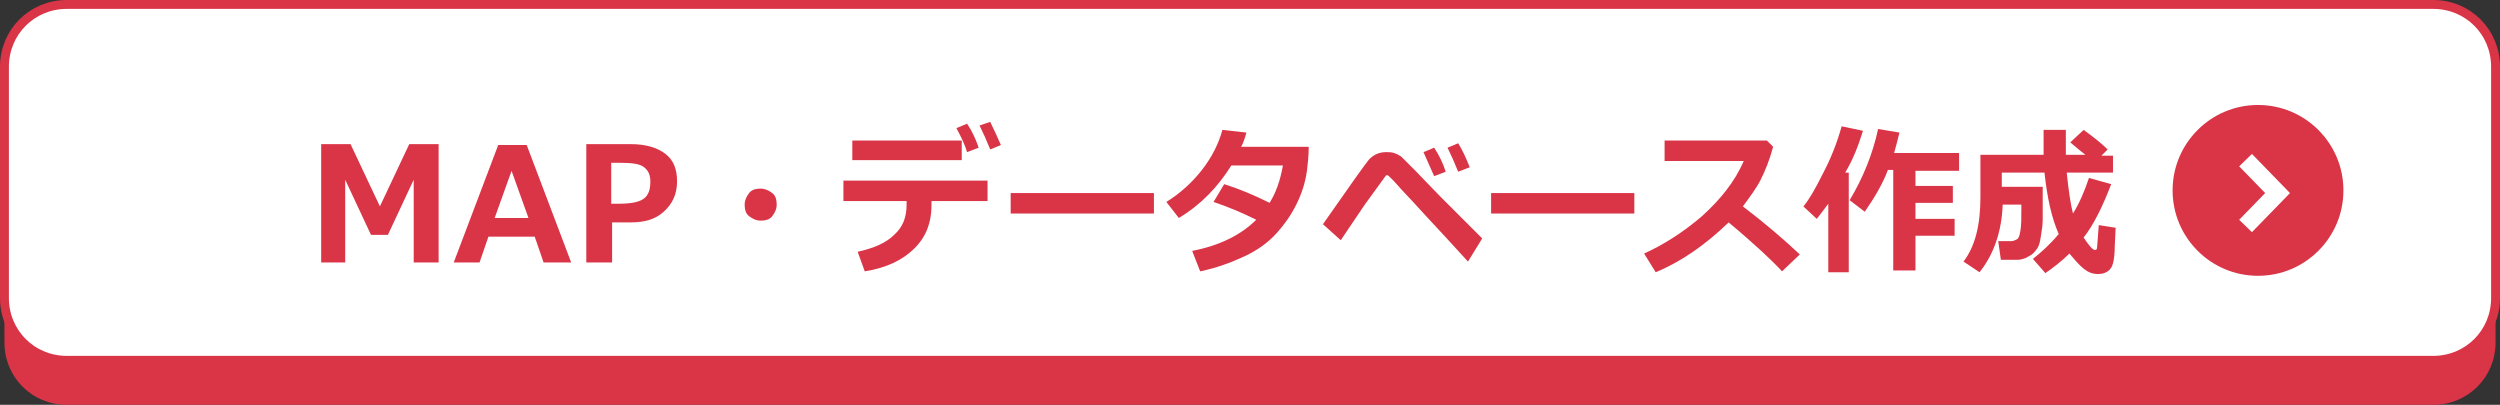
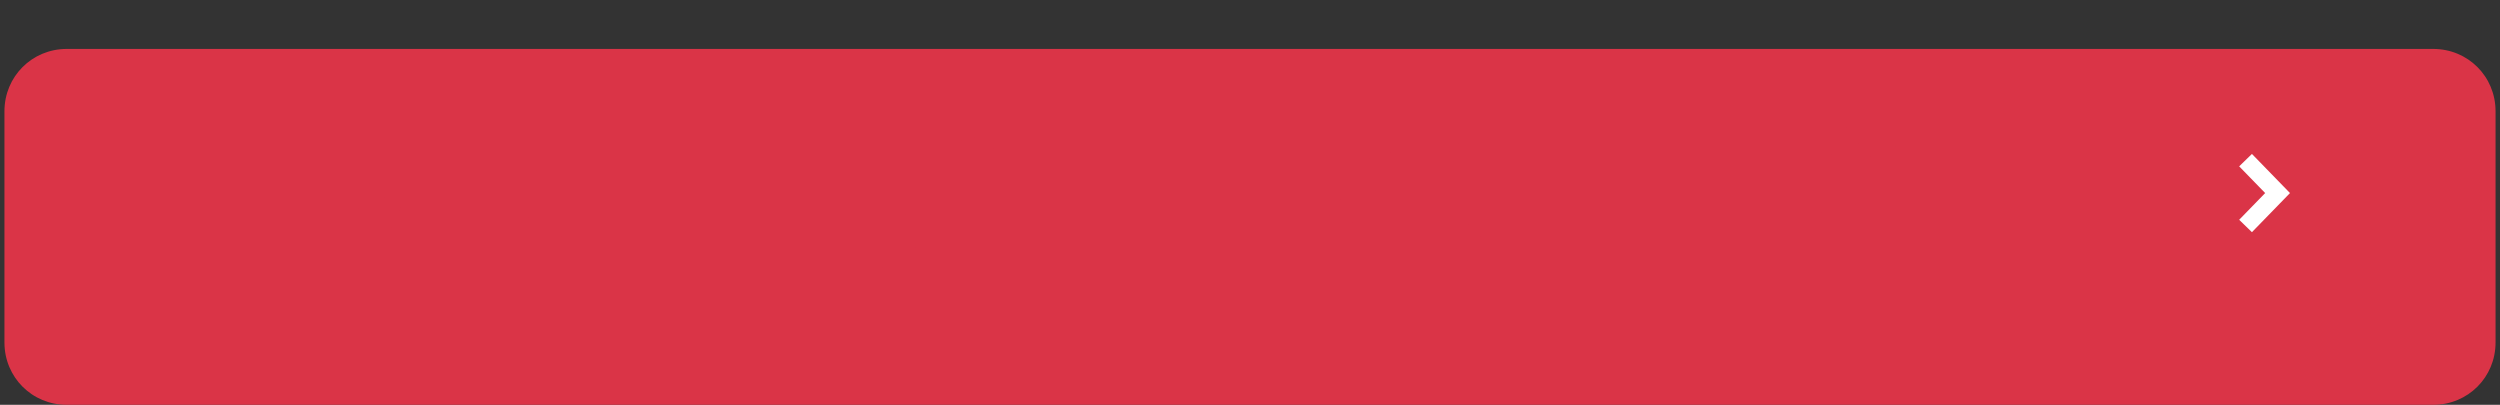
<svg xmlns="http://www.w3.org/2000/svg" version="1.1" id="レイヤー_1" x="0px" y="0px" viewBox="0 0 281 45.5" style="enable-background:new 0 0 281 45.5;" xml:space="preserve">
  <rect x="0" y="0" width="281" height="45.5" fill="#333333" stroke="none" />
  <style type="text/css">
	.st0{fill:#DA3447;}
	.st1{fill:#FFFFFF;stroke:#DA3447;stroke-miterlimit:10;}
	.st2{fill:none;stroke:#FFFFFF;stroke-width:2;stroke-miterlimit:10;}
</style>
  <path class="st0" d="M273.5,45.5H7.5c-3.9,0-7-3.1-7-7v-26c0-3.9,3.1-7,7-7h266c3.9,0,7,3.1,7,7v26  C280.5,42.4,277.4,45.5,273.5,45.5z" />
-   <path class="st1" d="M273.5,40.5H7.5c-3.9,0-7-3.1-7-7v-26c0-3.9,3.1-7,7-7l266,0c3.9,0,7,3.1,7,7v26  C280.5,37.4,277.4,40.5,273.5,40.5z" />
  <g>
    <path class="st0" d="M49.4,29.5h-2.9v-9.3l-2.9,6.2h-1.9l-2.9-6.2v9.3h-2.7V16.2h3.3l3.3,7l3.3-7h3.3V29.5z" />
    <path class="st0" d="M64.2,29.5h-3.1l-1-2.9h-5.2l-1,2.9H51l5-13.2h3.2L64.2,29.5z M59.4,24.5l-1.9-5.3l-1.9,5.3H59.4z" />
    <path class="st0" d="M68.8,25v4.5h-2.9V16.2h5c1.7,0,3,0.4,3.9,1.1s1.3,1.7,1.3,3.1c0,1.4-0.5,2.5-1.5,3.4S72.4,25,70.8,25H68.8z    M68.7,18.3v4.6h0.8c1.5,0,2.4-0.2,2.9-0.6c0.5-0.4,0.7-1,0.7-1.9c0-0.7-0.2-1.2-0.7-1.6c-0.5-0.4-1.4-0.5-2.7-0.5H68.7z" />
    <path class="st0" d="M87.3,23c0,0.5-0.2,0.9-0.5,1.3s-0.8,0.5-1.3,0.5s-0.9-0.2-1.3-0.5s-0.5-0.8-0.5-1.3s0.2-0.9,0.5-1.3   s0.8-0.5,1.3-0.5s0.9,0.2,1.3,0.5S87.3,22.5,87.3,23z" />
    <path class="st0" d="M111,22.6h-6.3l0,0.5c0,1.9-0.6,3.5-1.9,4.8s-3.1,2.2-5.6,2.6l-0.8-2.2c1.8-0.4,3.2-1,4.1-1.9   c1-0.9,1.4-2,1.4-3.4v-0.4h-7.1v-2.3H111V22.6z M108.2,18H95.8v-2.2h12.3V18z M110,16.6l-1.3,0.5c-0.2-0.7-0.6-1.6-1.2-2.7l1.2-0.5   C109.3,14.8,109.7,15.7,110,16.6z M112.5,16.3l-1.2,0.5c-0.4-1-0.8-1.9-1.2-2.7l1.2-0.4C111.7,14.5,112.1,15.4,112.5,16.3z" />
    <path class="st0" d="M129.7,24h-16.1v-2.3h16.1V24z" />
-     <path class="st0" d="M147.1,16.5c0,1-0.1,1.9-0.2,2.7c-0.2,1.4-0.6,2.6-1.2,3.8s-1.3,2.2-2.2,3.2c-0.9,1-2.1,1.9-3.6,2.6   s-3.1,1.3-5,1.7l-0.9-2.3c3.1-0.6,5.5-1.8,7.2-3.5c-1.4-0.7-3-1.4-4.8-2l1.2-2c1.6,0.5,3.3,1.2,5.1,2.1c0.7-1.1,1.2-2.5,1.5-4.2   h-5.8c-1.5,2.4-3.4,4.4-5.9,5.9l-1.4-1.8c1.6-1,2.9-2.2,4-3.6c1.1-1.4,1.9-3,2.3-4.5l2.7,0.3c-0.2,0.7-0.4,1.3-0.6,1.6H147.1z" />
    <path class="st0" d="M166.6,26.8l-1.6,2.6c-1.9-2.1-3.5-3.8-4.7-5.1c-1.2-1.3-2-2.2-2.5-2.7s-1-1.2-1.8-1.9c0,0-0.1,0-0.1,0   c0,0-0.1,0-0.1,0c-0.5,0.7-1.3,1.8-2.4,3.3l-2.7,4l-2-1.8c3-4.3,4.7-6.7,5.2-7.3c0.5-0.5,1.1-0.8,1.9-0.8c0.3,0,0.6,0,0.9,0.1   s0.5,0.2,0.8,0.4c0.2,0.2,0.7,0.7,1.5,1.5l2.9,3C163,23.2,164.5,24.7,166.6,26.8z M162.5,19.3l-1.3,0.5c-0.5-1.1-0.9-2-1.2-2.7   l1.2-0.5C161.8,17.5,162.2,18.4,162.5,19.3z M165.2,18.8l-1.3,0.5c-0.4-1-0.8-1.9-1.2-2.7l1.2-0.5   C164.4,16.9,164.8,17.8,165.2,18.8z" />
-     <path class="st0" d="M183.7,24h-16.1v-2.3h16.1V24z" />
-     <path class="st0" d="M202.3,28.6l-2,1.9c-1-1.1-3-3-6-5.5c-2.6,2.5-5.3,4.4-8.2,5.6l-1.3-2.1c2.2-1,4.4-2.4,6.5-4.2   c2.1-1.9,3.7-3.9,4.7-6.2l-8.9,0v-2.3h11.5l0.7,0.7c-0.4,1.5-0.9,2.7-1.4,3.7c-0.5,1-1.2,1.9-2,3C198.4,25.1,200.6,27,202.3,28.6z" />
    <path class="st0" d="M207.9,30.6h-2.4v-7.7c-0.4,0.5-0.8,1.1-1.3,1.7l-1.5-1.4c0.6-0.7,1.3-1.9,2.2-3.7c0.9-1.7,1.6-3.5,2.1-5.3   l2.4,0.5c-0.5,1.6-1.1,3.2-2,4.7h0.4V30.6z M215.2,30.4h-2.4V19.1h-0.6c-0.6,1.6-1.5,3.1-2.6,4.7l-1.7-1.3c1.5-2.5,2.6-5.2,3.2-8   l2.4,0.4c-0.2,0.8-0.4,1.6-0.6,2.3h7.3v2h-4.9v1.7h4.2v1.9h-4.2v1.8h4.4v1.9h-4.4V30.4z" />
-     <path class="st0" d="M229.6,21c0,1.9,0,3.1,0,3.7c0,0.6-0.1,1.2-0.2,1.8c-0.1,0.7-0.2,1.1-0.4,1.4s-0.3,0.4-0.5,0.6   c-0.2,0.2-0.5,0.3-0.8,0.5c-0.3,0.1-0.6,0.2-0.9,0.2h-1.9l-0.3-2.1h1.5c0.2,0,0.4-0.1,0.6-0.2s0.3-0.4,0.4-1   c0.1-0.6,0.1-1.3,0.1-2.3c0-0.2,0-0.4,0-0.6h-2.1c-0.1,3-1,5.6-2.6,7.6l-1.8-1.2c1.3-1.7,1.9-4.1,1.9-7.2v-4.8h7.1   c0-0.5,0-1.5,0-2.8h2.5l0,2.8h2.2c-0.4-0.3-1-0.8-1.7-1.4l1.5-1.4c1.1,0.8,2,1.5,2.7,2.2l-0.7,0.7h1.3v1.9h-5.2   c0.2,1.9,0.4,3.4,0.7,4.6c0.7-1.1,1.3-2.5,1.8-4l2.5,0.7c-1,2.6-2,4.6-3.1,6c0.6,0.9,1,1.4,1.3,1.4c0.1,0,0.2-0.1,0.2-0.2   s0.1-1,0.2-2.6l1.9,0.3l-0.1,2c0,1-0.1,1.6-0.2,2c-0.1,0.4-0.3,0.7-0.6,0.9s-0.6,0.3-1.1,0.3c-0.6,0-1.1-0.2-1.6-0.6   c-0.5-0.4-1-1-1.6-1.7c-0.8,0.8-1.7,1.5-2.7,2.2l-1.4-1.6c1-0.8,2-1.7,2.9-2.8c-0.8-1.8-1.3-4.1-1.6-6.9h-4.8V21H229.6z" />
  </g>
  <g>
    <circle class="st0" cx="253.8" cy="21.4" r="9.6" />
    <g>
      <polyline class="st2" points="252.4,18 256,21.7 252.4,25.4   " />
    </g>
  </g>
</svg>